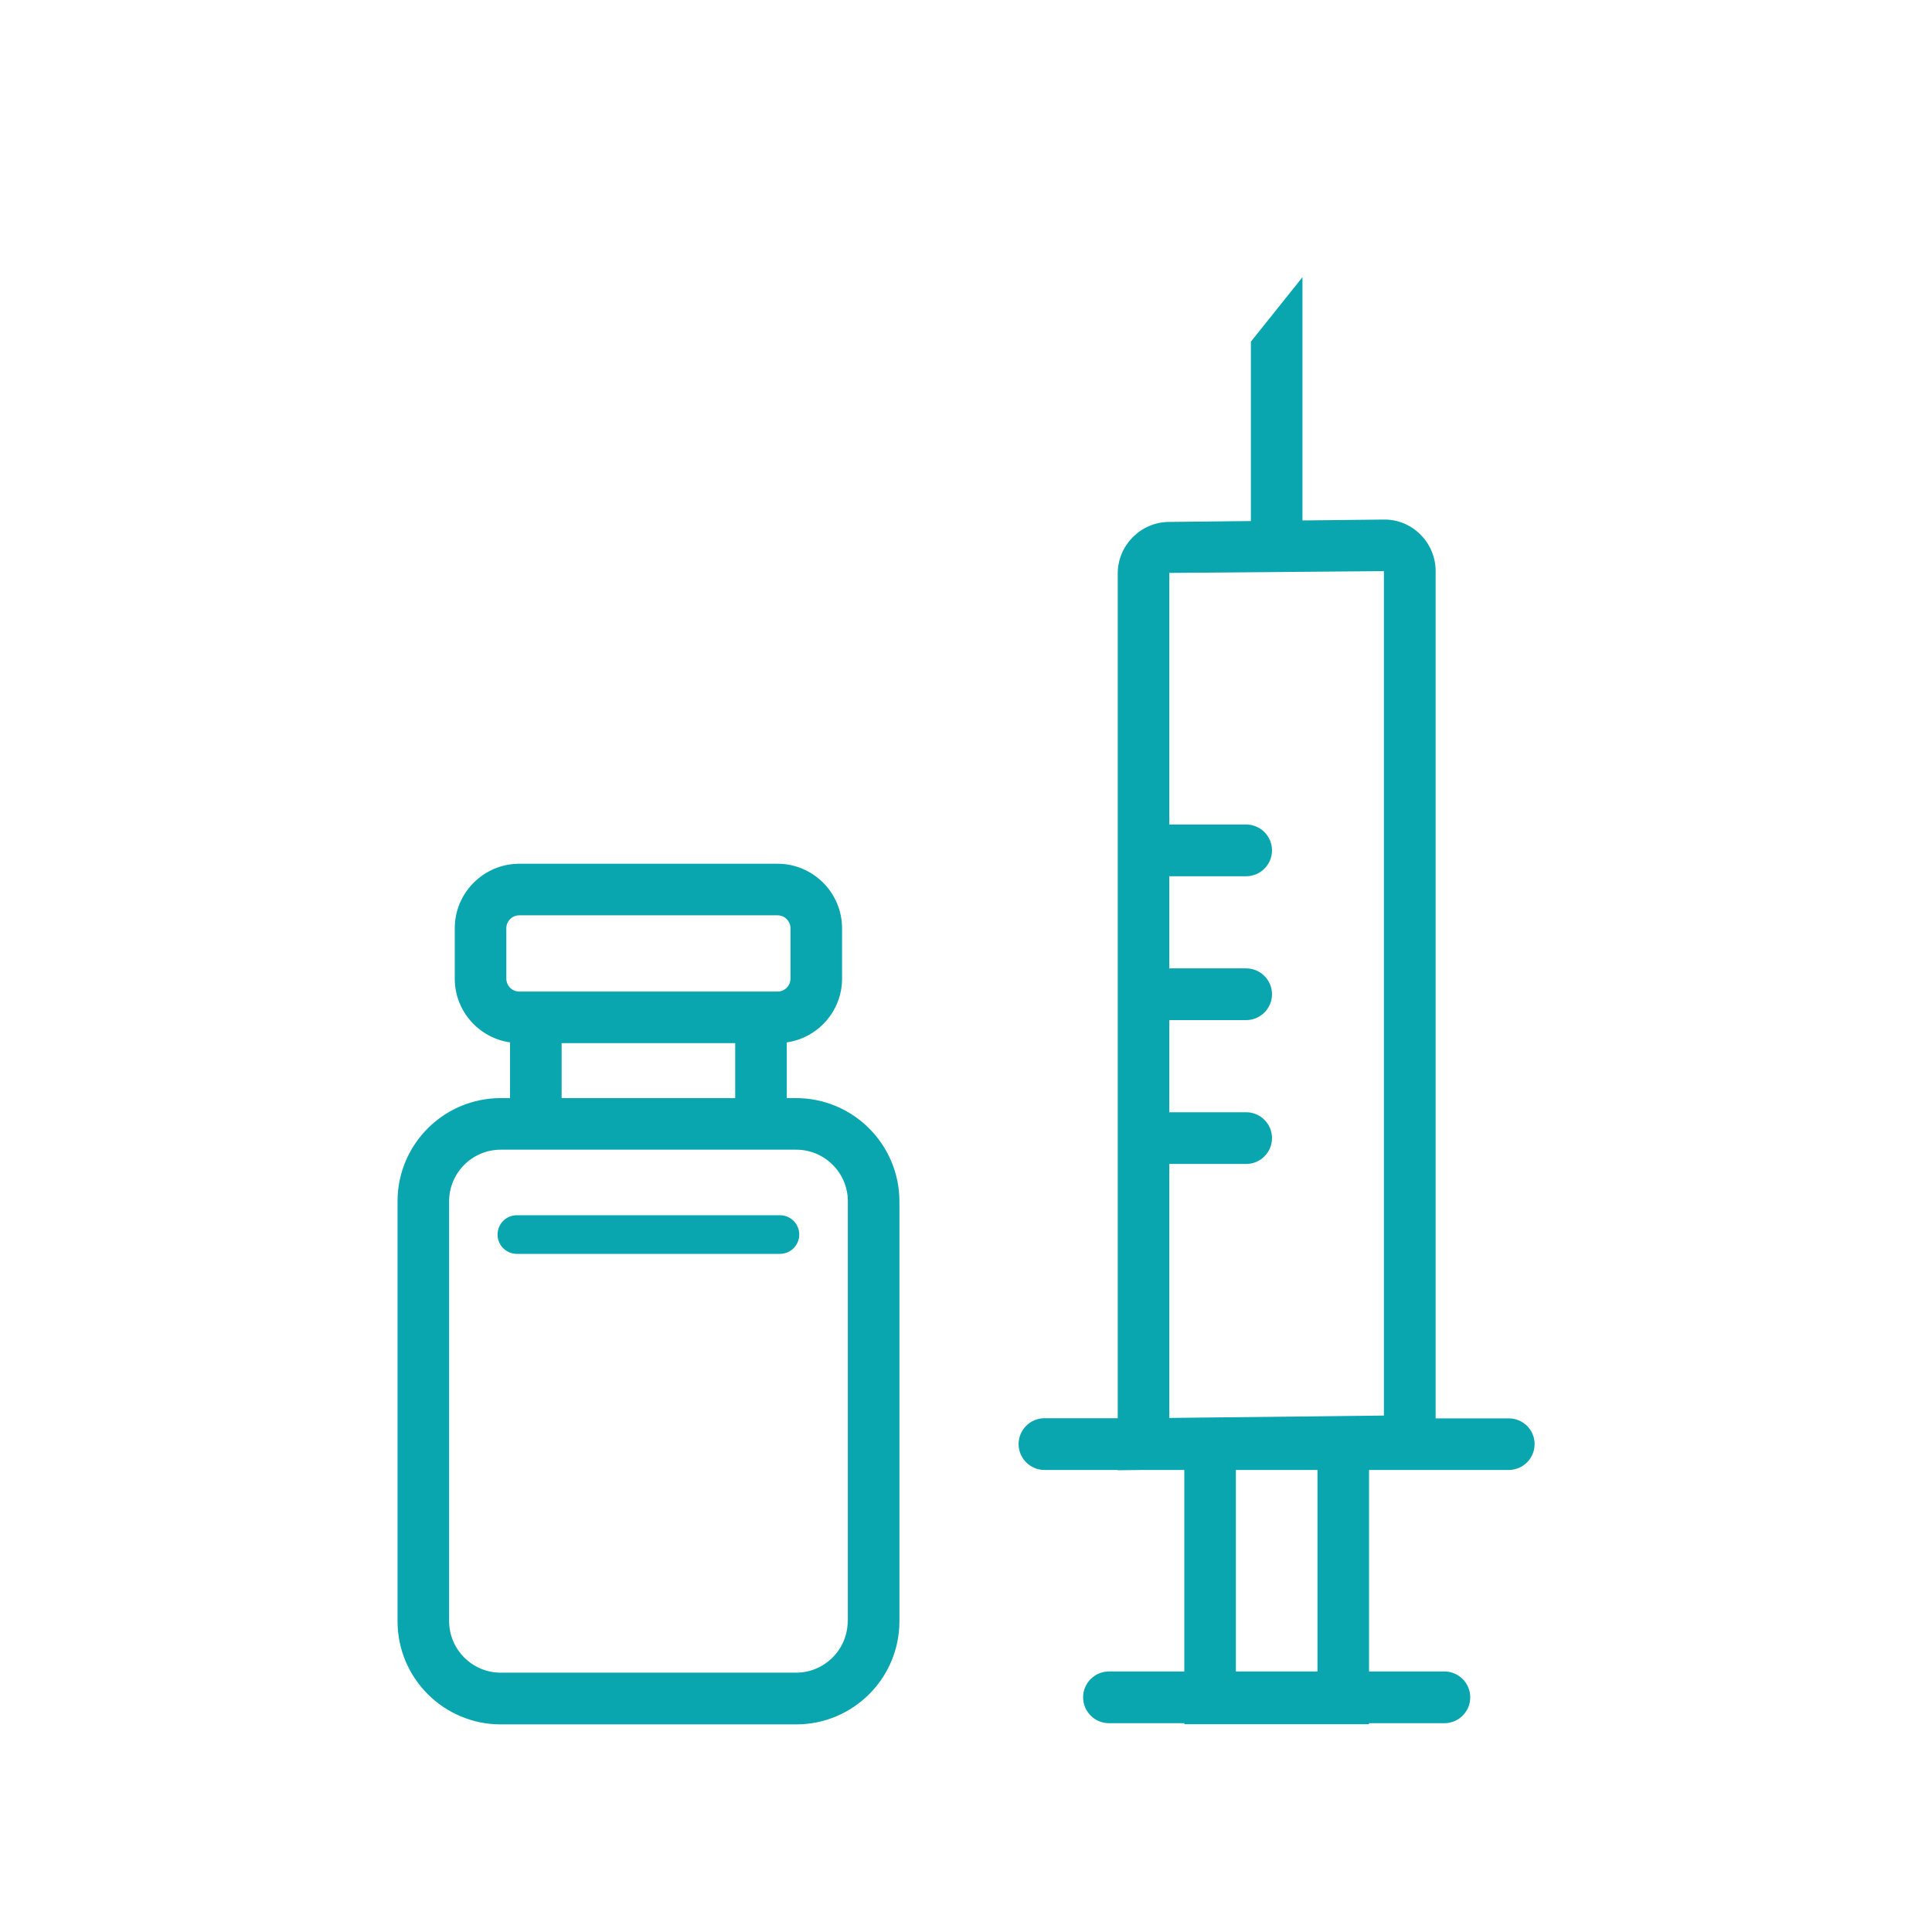
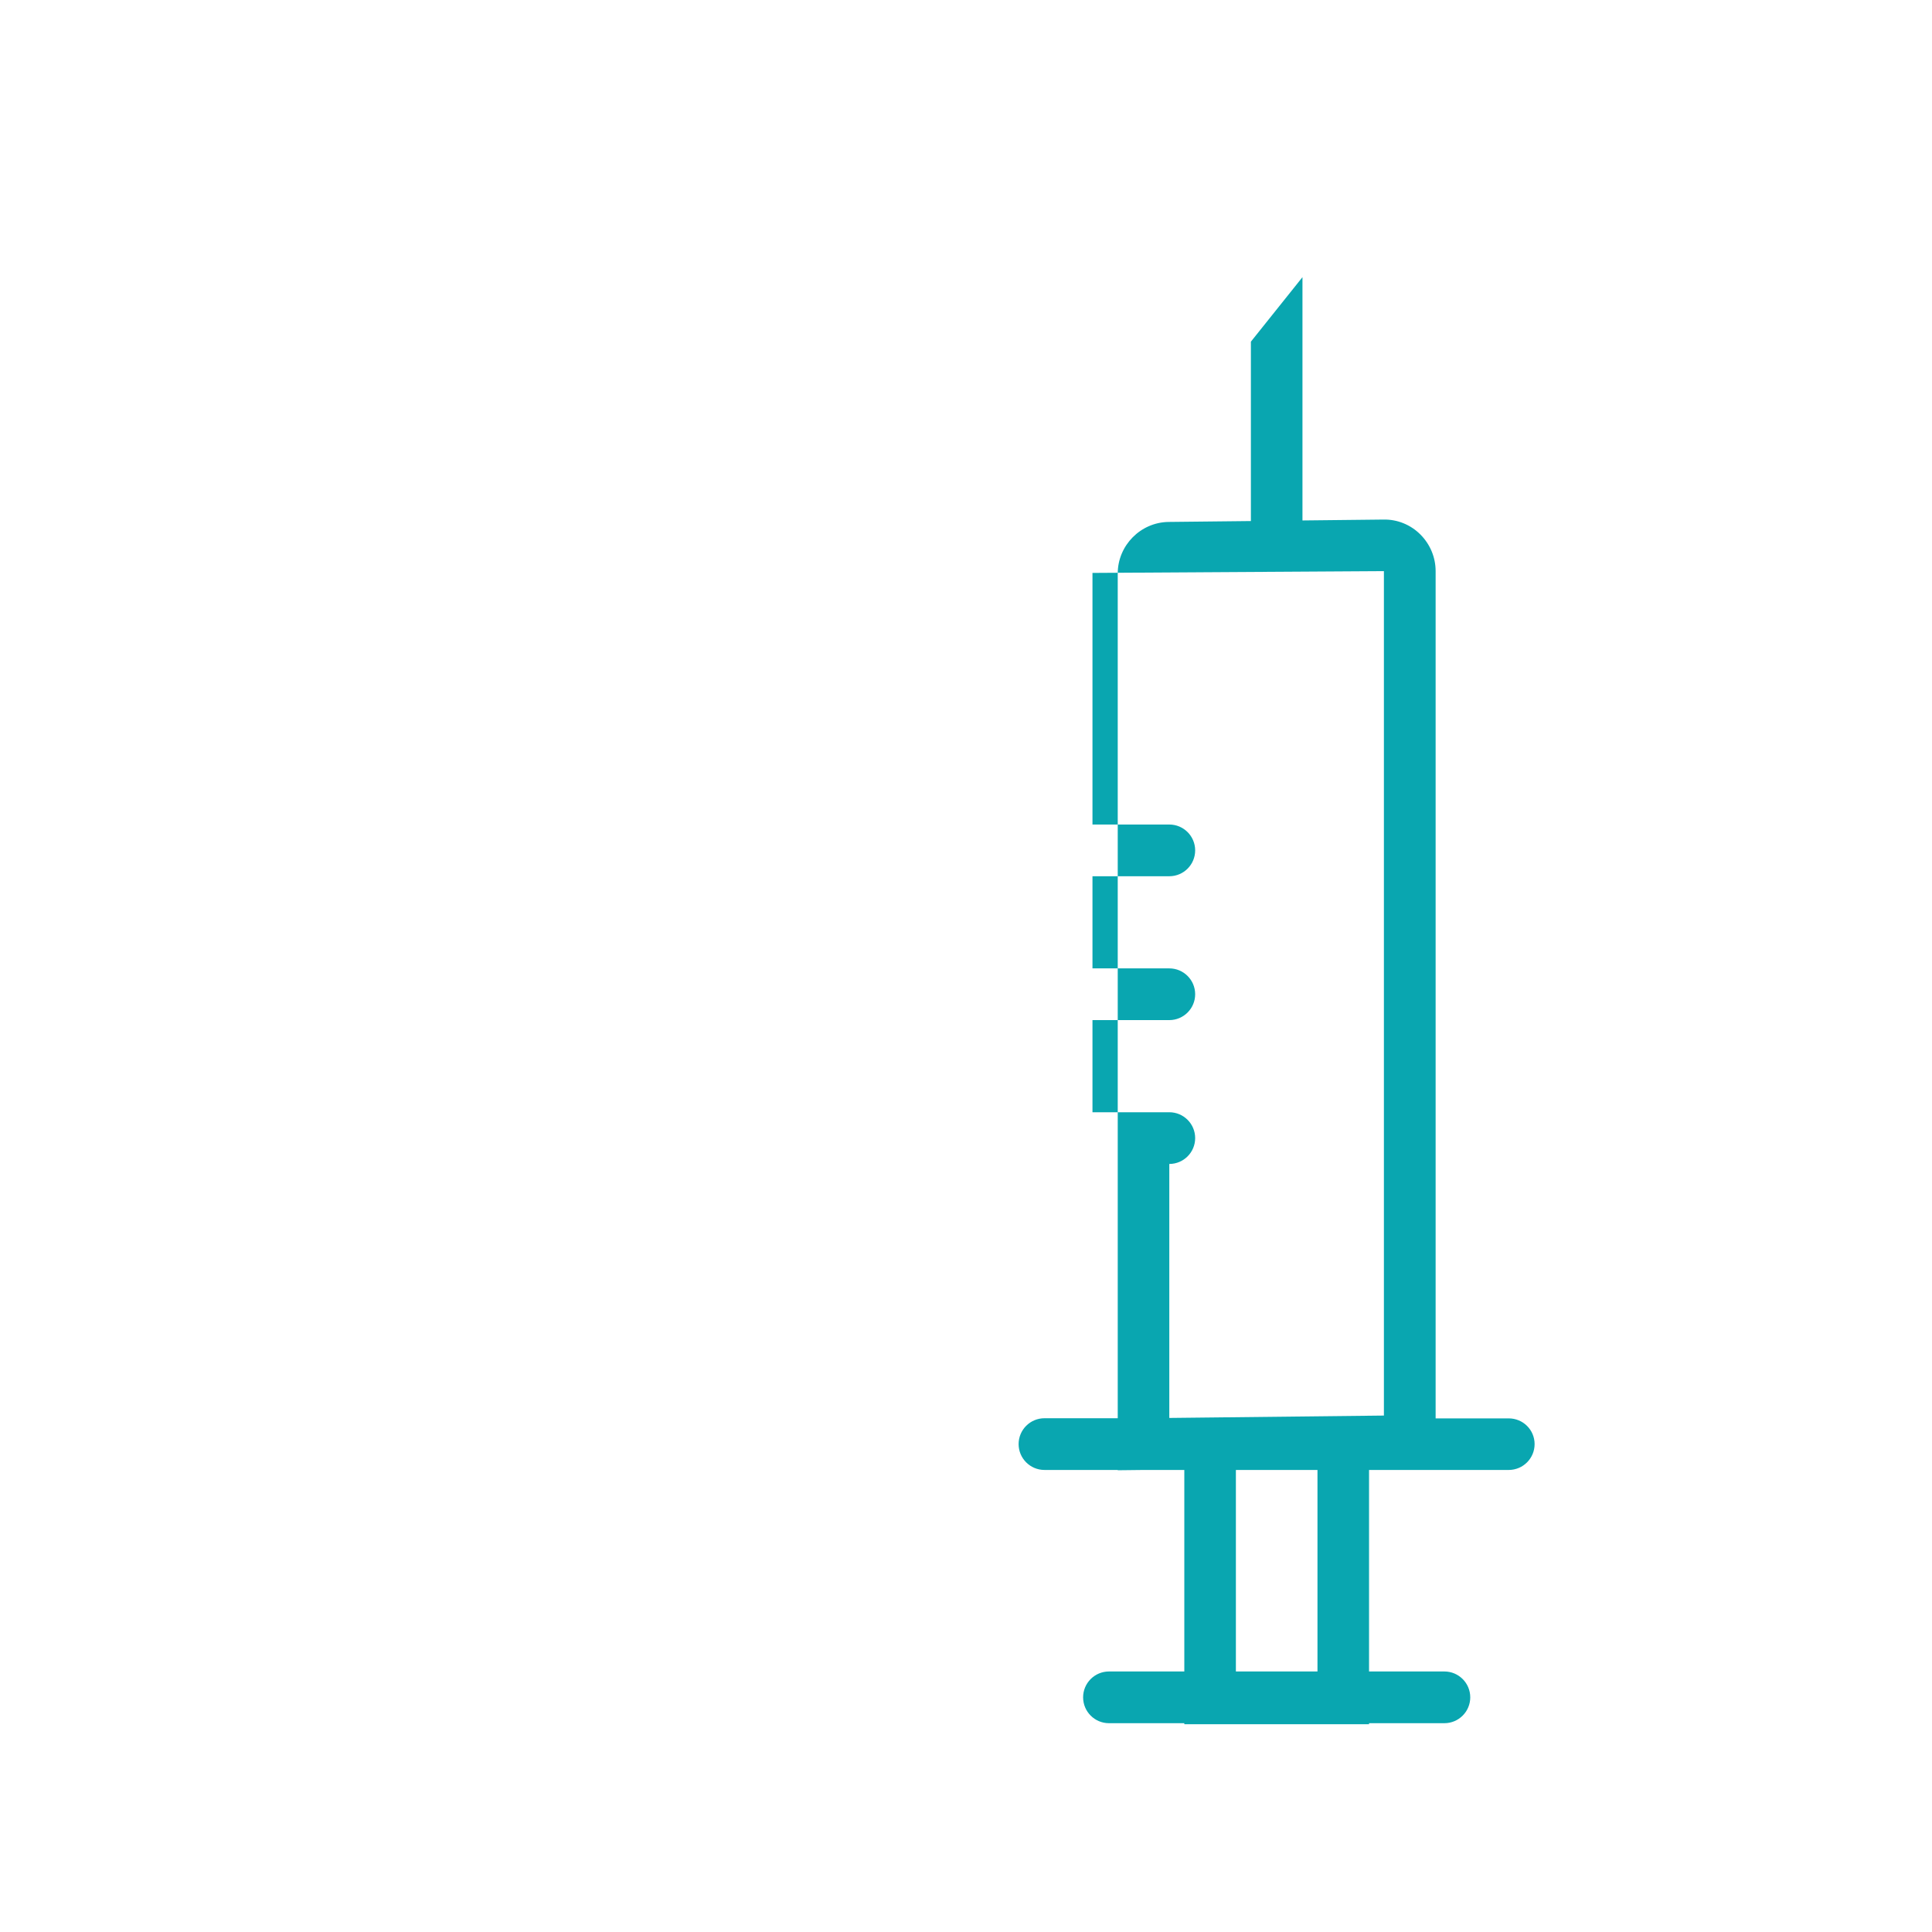
<svg xmlns="http://www.w3.org/2000/svg" version="1.1" id="レイヤー_1" x="0px" y="0px" viewBox="0 0 130 130" style="enable-background:new 0 0 130 130;" xml:space="preserve">
  <style type="text/css">
	.st0{fill:#09A6B0;}
</style>
  <g>
-     <path class="st0" d="M101.52,95.44H96.6V38.43c0-0.93-0.37-1.81-1.03-2.47c-0.66-0.66-1.56-1.02-2.48-1l-5.45,0.06V18.65   l-3.47,4.34v12.07l-5.53,0.06c-1.89,0.02-3.43,1.58-3.43,3.47v56.84h-4.93c-0.96,0-1.74,0.78-1.74,1.74s0.78,1.74,1.74,1.74h4.93   v0.02l1.76-0.02h2.72v13.56h-5.07c-0.96,0-1.74,0.78-1.74,1.74s0.78,1.74,1.74,1.74h5.07v0.07h12.43v-0.07h5.07   c0.96,0,1.74-0.78,1.74-1.74s-0.78-1.74-1.74-1.74h-5.07V98.91h9.4c0.96,0,1.74-0.78,1.74-1.74S102.48,95.44,101.52,95.44z    M93.12,38.43v56.82l-14.44,0.16l0-17.09h5.17c0.96,0,1.74-0.78,1.74-1.74s-0.78-1.74-1.74-1.74h-5.17l0-6.2h5.17   c0.96,0,1.74-0.78,1.74-1.74s-0.78-1.74-1.74-1.74h-5.17l0-6.2h5.17c0.96,0,1.74-0.78,1.74-1.74c0-0.96-0.78-1.74-1.74-1.74h-5.17   l0-16.93L93.12,38.43z M88.65,112.47h-5.49V98.91h5.49V112.47z" />
-     <path class="st0" d="M53.57,73.89h-0.63v-3.75c2.1-0.3,3.72-2.11,3.72-4.29v-3.39c0-2.39-1.95-4.34-4.34-4.34H34.94   c-2.39,0-4.34,1.95-4.34,4.34v3.39c0,2.18,1.62,3.99,3.72,4.29v3.75h-0.63c-3.83,0-6.94,3.11-6.94,6.94v28.26   c0,3.83,3.11,6.94,6.94,6.94h19.89c3.83,0,6.94-3.11,6.94-6.94V80.83C60.51,77,57.4,73.89,53.57,73.89z M34.07,65.85v-3.39   c0-0.48,0.39-0.87,0.87-0.87h17.38c0.48,0,0.87,0.39,0.87,0.87v3.39c0,0.48-0.39,0.87-0.87,0.87H34.94   C34.46,66.72,34.07,66.33,34.07,65.85z M49.47,70.19v3.7H37.79v-3.7H49.47z M57.04,109.08c0,1.91-1.56,3.47-3.47,3.47H33.69   c-1.91,0-3.47-1.56-3.47-3.47V80.83c0-1.91,1.56-3.47,3.47-3.47h19.89c1.91,0,3.47,1.56,3.47,3.47V109.08z M52.48,81.77h-17.7   c-0.72,0-1.3,0.58-1.3,1.3c0,0.72,0.58,1.3,1.3,1.3h17.7c0.72,0,1.3-0.58,1.3-1.3C53.78,82.35,53.2,81.77,52.48,81.77z" />
+     <path class="st0" d="M101.52,95.44H96.6V38.43c0-0.93-0.37-1.81-1.03-2.47c-0.66-0.66-1.56-1.02-2.48-1l-5.45,0.06V18.65   l-3.47,4.34v12.07l-5.53,0.06c-1.89,0.02-3.43,1.58-3.43,3.47v56.84h-4.93c-0.96,0-1.74,0.78-1.74,1.74s0.78,1.74,1.74,1.74h4.93   v0.02l1.76-0.02h2.72v13.56h-5.07c-0.96,0-1.74,0.78-1.74,1.74s0.78,1.74,1.74,1.74h5.07v0.07h12.43v-0.07h5.07   c0.96,0,1.74-0.78,1.74-1.74s-0.78-1.74-1.74-1.74h-5.07V98.91h9.4c0.96,0,1.74-0.78,1.74-1.74S102.48,95.44,101.52,95.44z    M93.12,38.43v56.82l-14.44,0.16l0-17.09c0.96,0,1.74-0.78,1.74-1.74s-0.78-1.74-1.74-1.74h-5.17l0-6.2h5.17   c0.96,0,1.74-0.78,1.74-1.74s-0.78-1.74-1.74-1.74h-5.17l0-6.2h5.17c0.96,0,1.74-0.78,1.74-1.74c0-0.96-0.78-1.74-1.74-1.74h-5.17   l0-16.93L93.12,38.43z M88.65,112.47h-5.49V98.91h5.49V112.47z" />
  </g>
</svg>